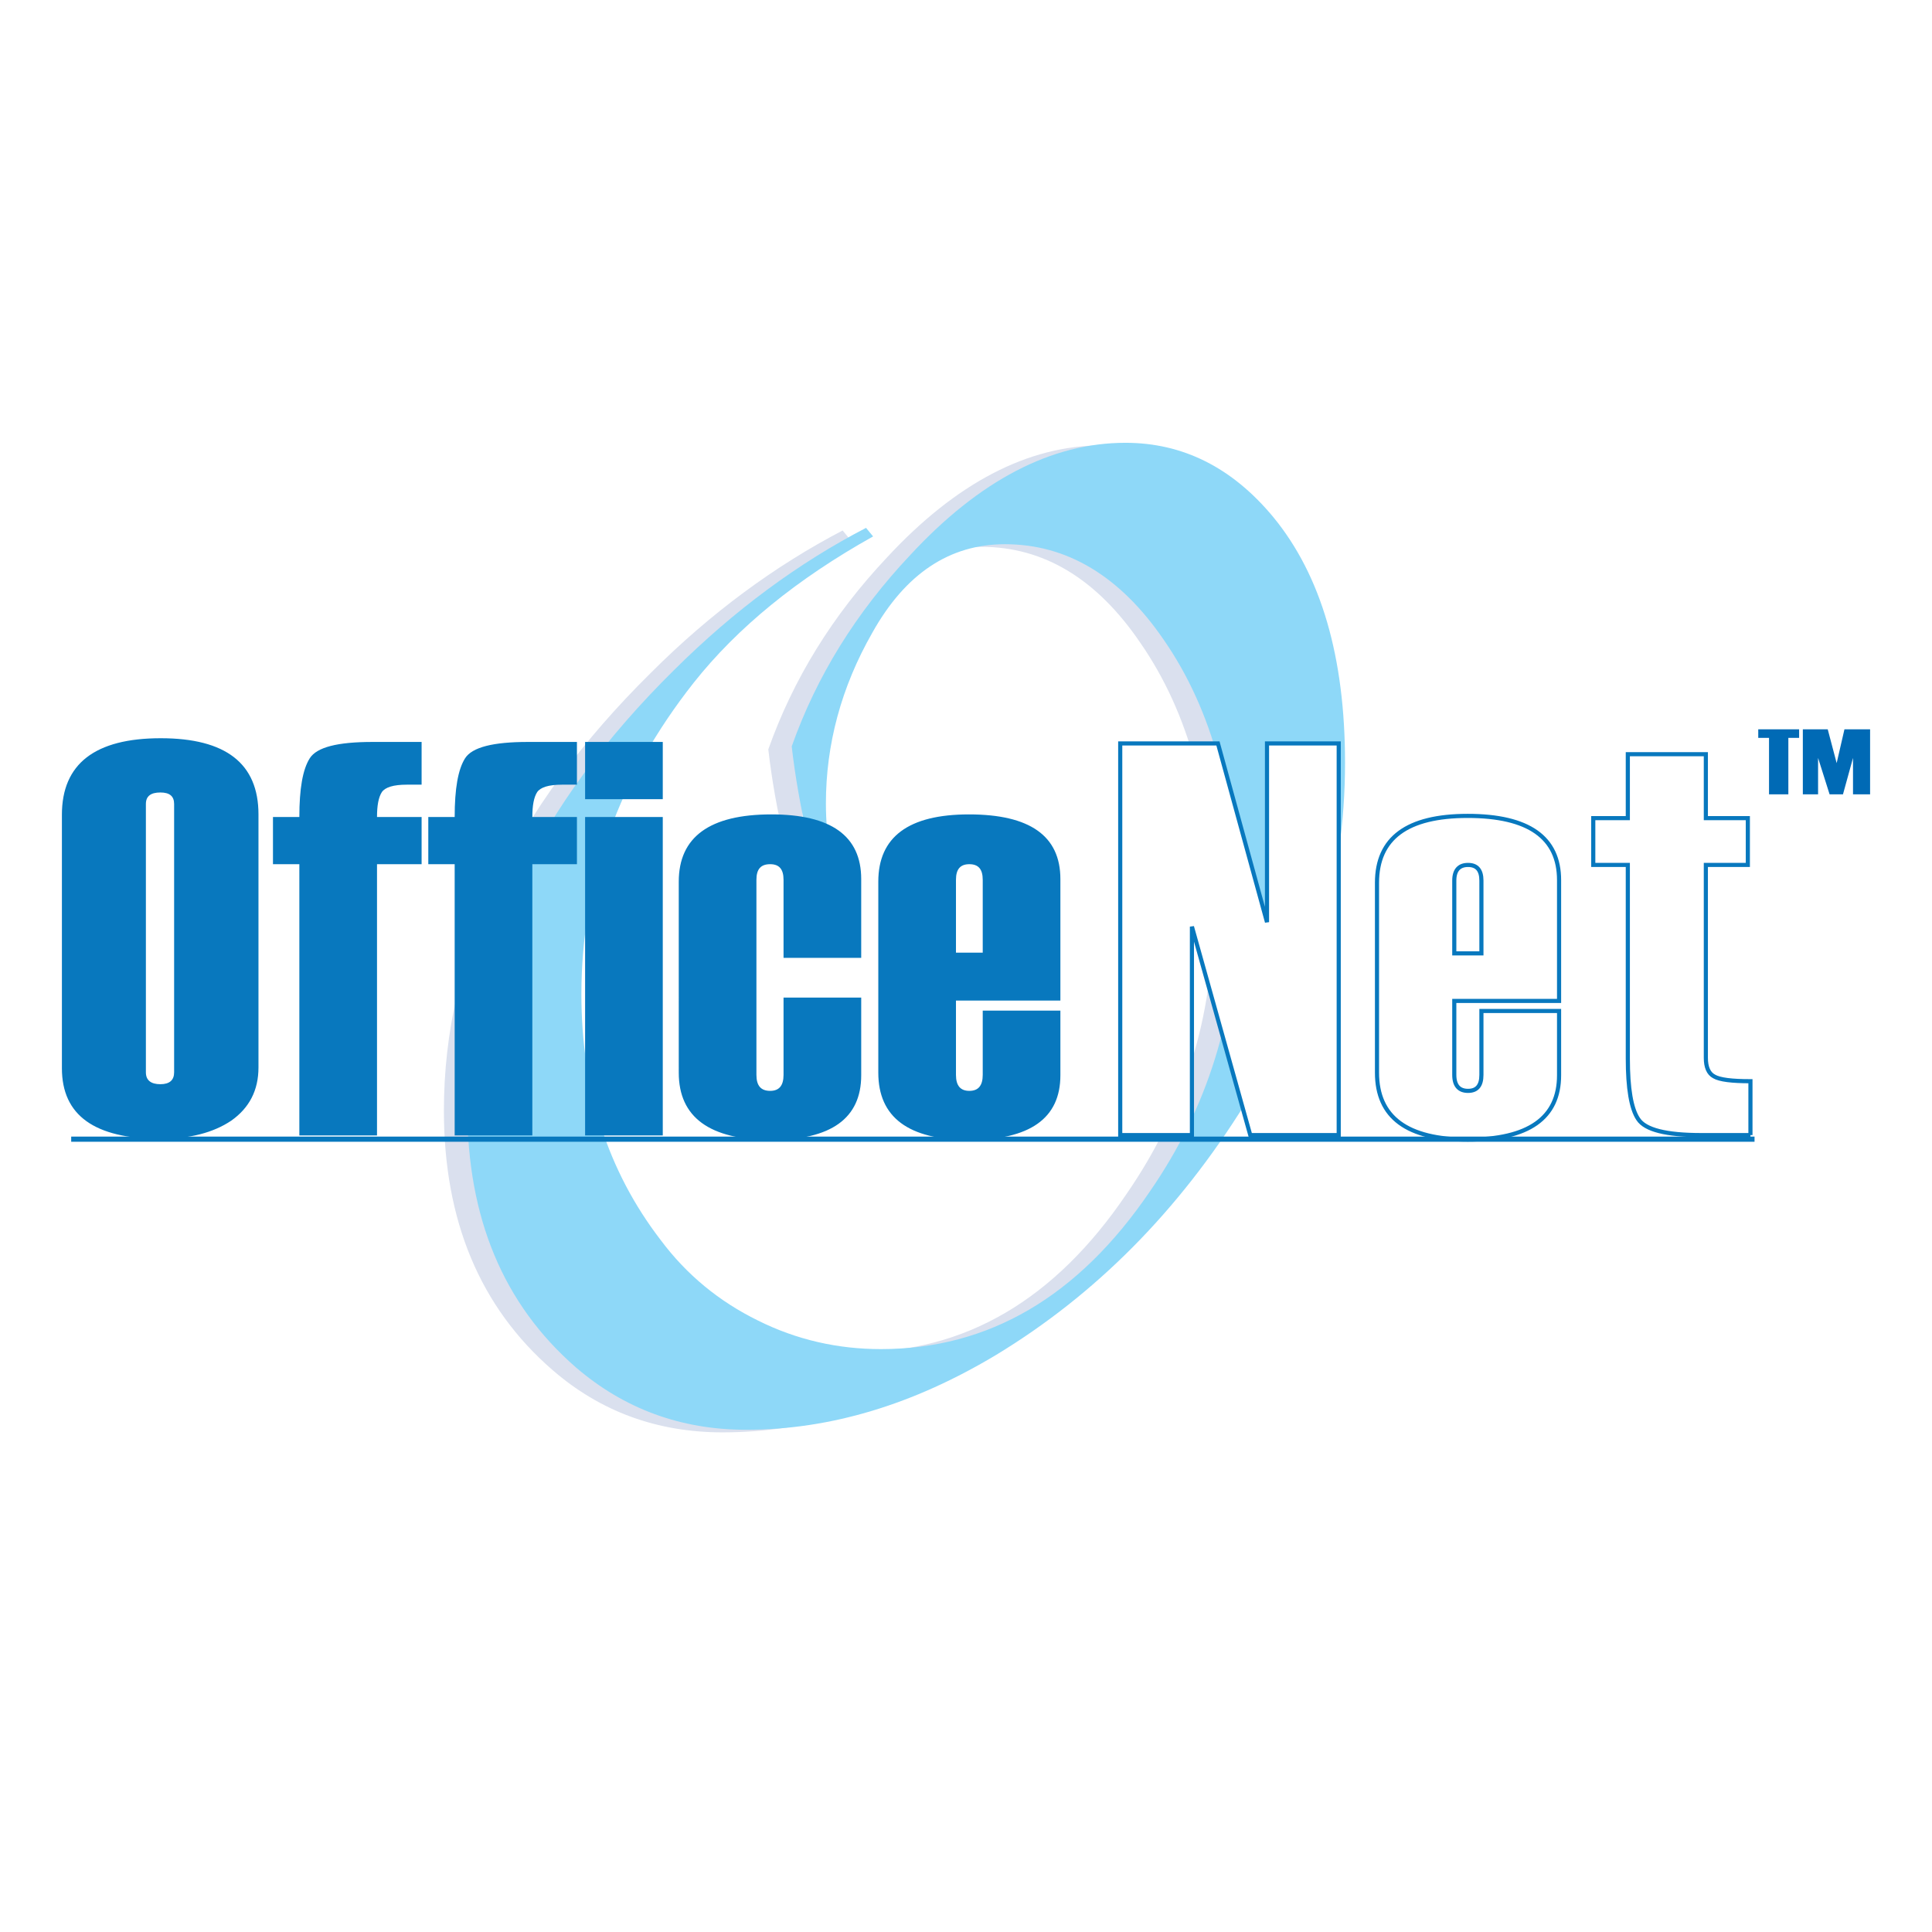
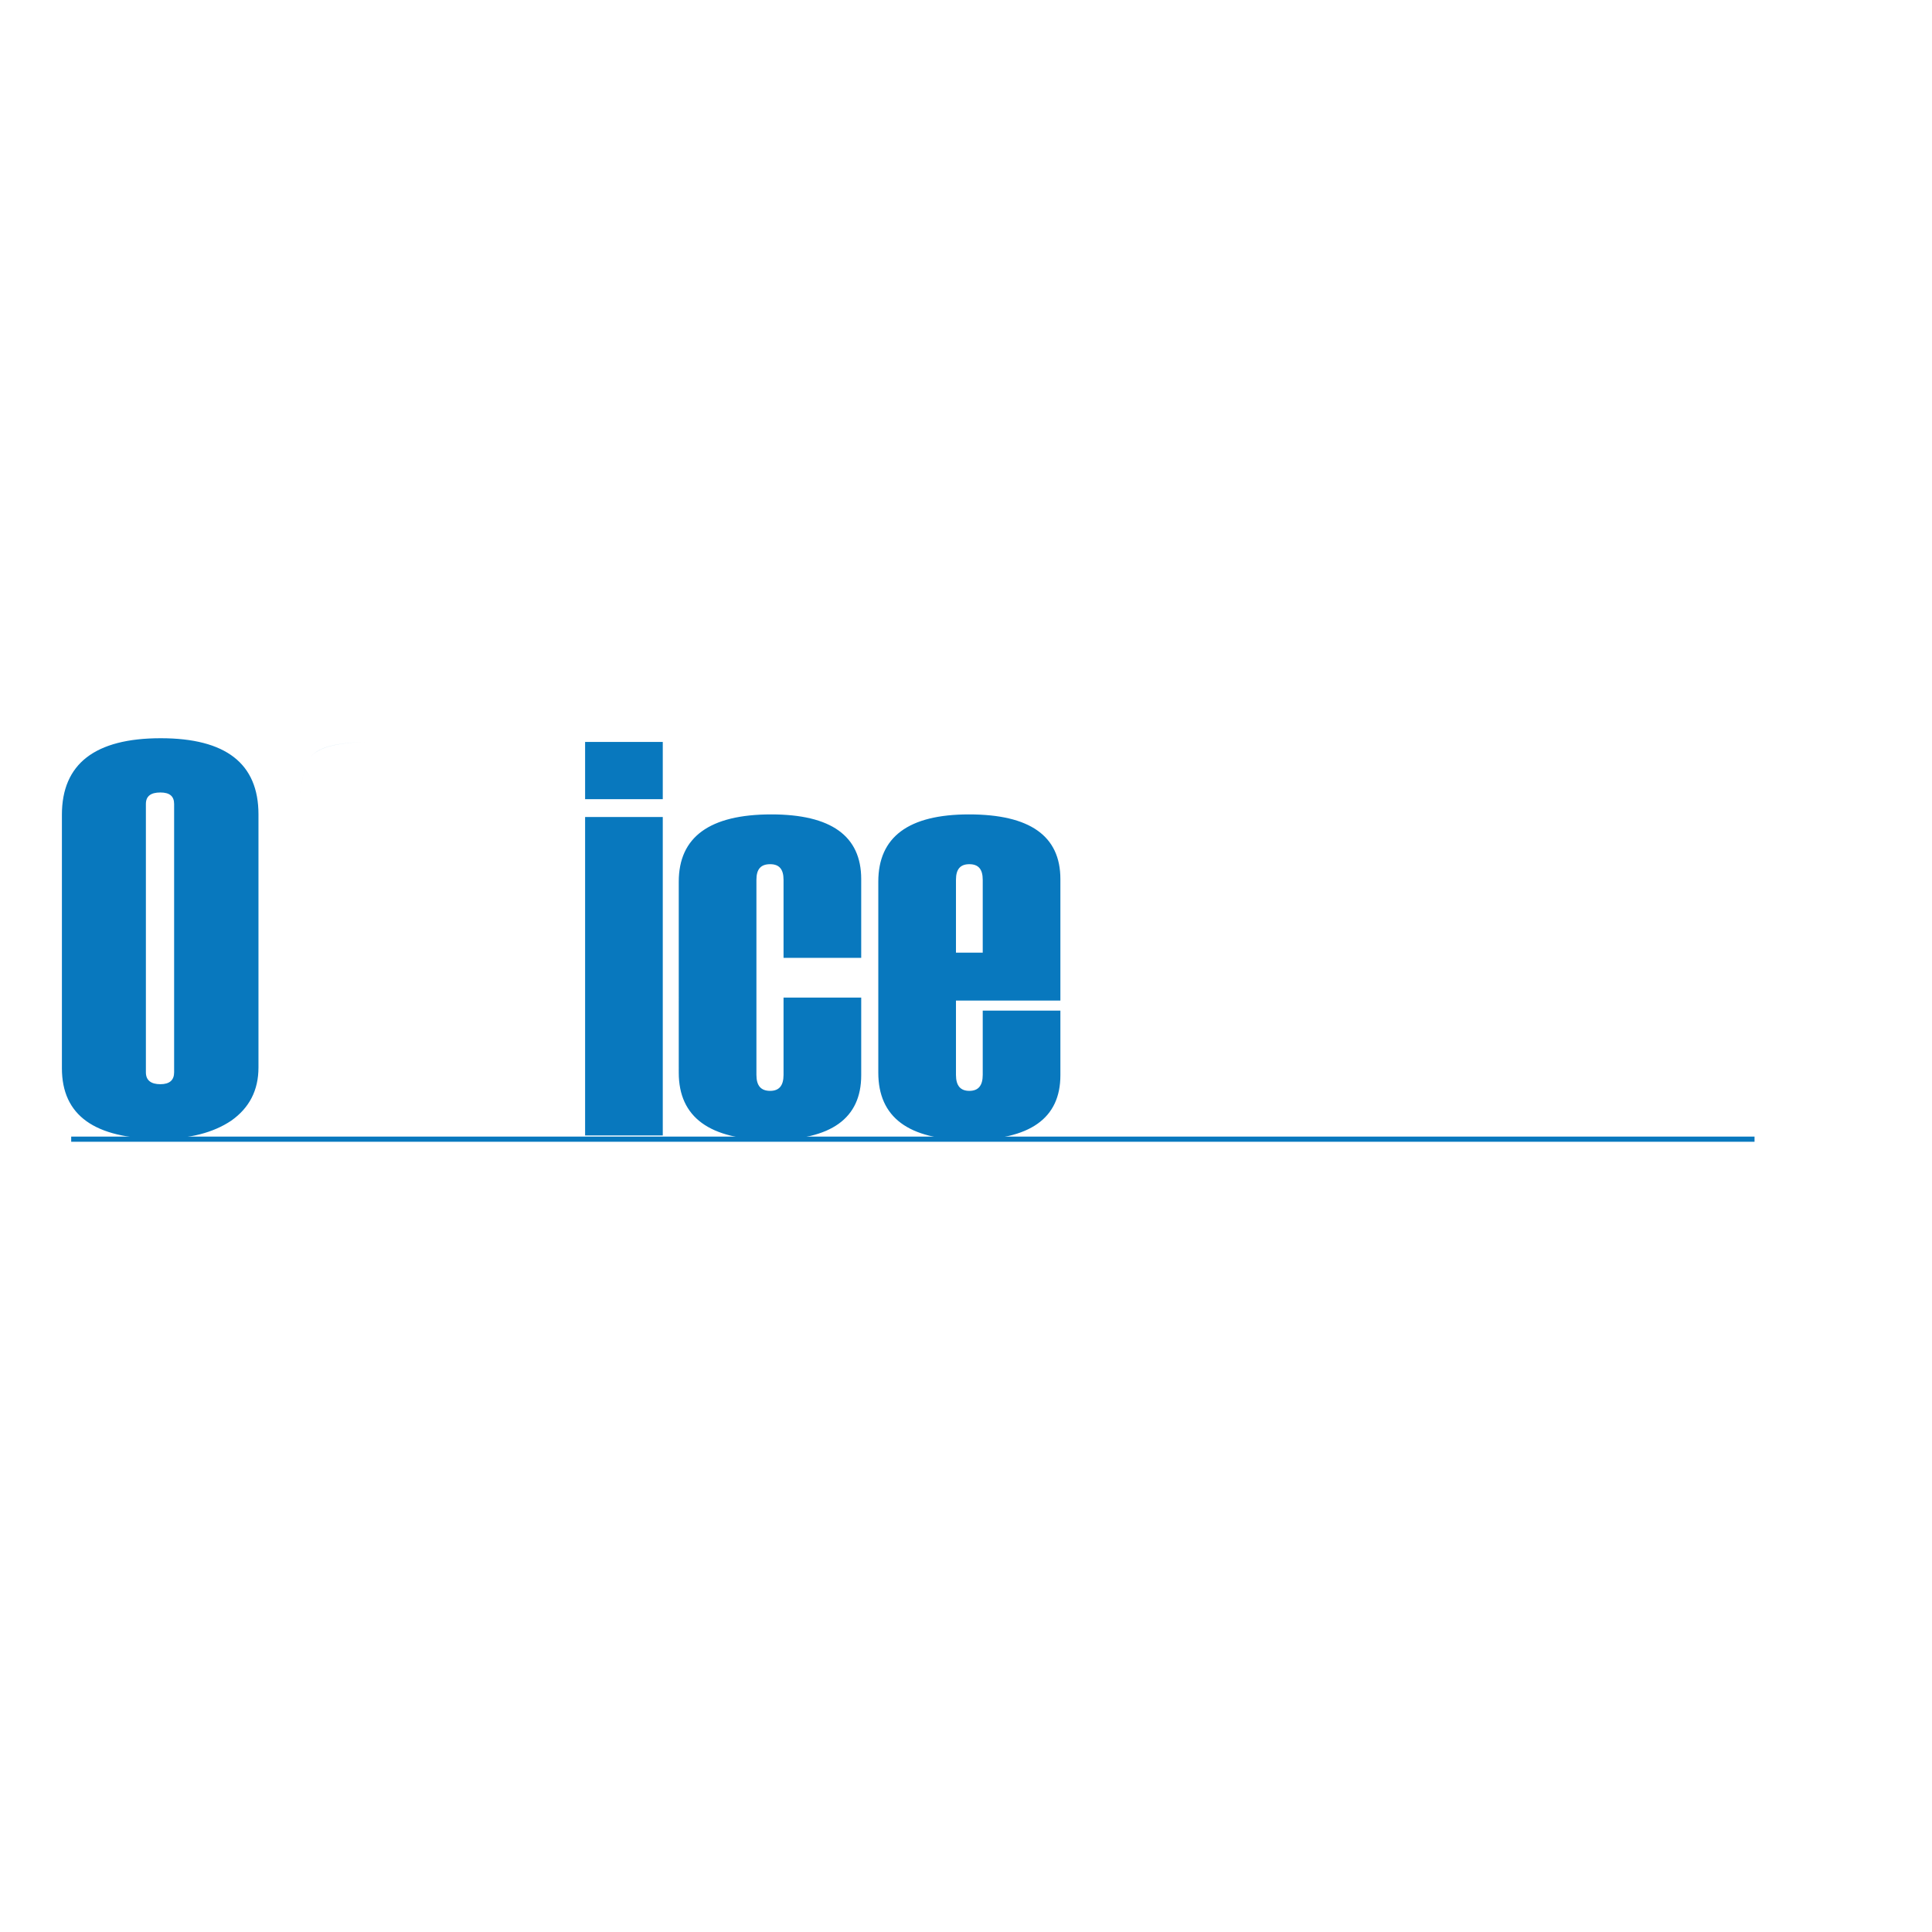
<svg xmlns="http://www.w3.org/2000/svg" version="1.0" id="Layer_1" x="0px" y="0px" width="192.756px" height="192.756px" viewBox="0 0 192.756 192.756" enable-background="new 0 0 192.756 192.756" xml:space="preserve">
  <g>
    <polygon fill-rule="evenodd" clip-rule="evenodd" fill="#FFFFFF" points="0,0 192.756,0 192.756,192.756 0,192.756 0,0  " />
-     <path fill-rule="evenodd" clip-rule="evenodd" fill="#DAE0EE" d="M81.993,93.376l-0.89,0.259c-1-2.706-1.928-5.746-2.744-9.269   c-0.815-3.485-1.372-6.673-1.705-9.602c2.484-7.007,6.414-13.384,11.827-19.131c6.896-7.452,14.088-11.196,21.466-11.196   c5.747,0,10.678,2.484,14.756,7.415c4.782,5.858,7.155,14.014,7.155,24.506c0,11.901-3.3,23.284-9.973,34.034   c-6.637,10.678-14.904,19.02-24.803,25.027c-8.231,5.004-16.573,7.488-24.988,7.488c-6.525,0-12.198-2.076-16.98-6.229   c-7.23-6.266-10.826-14.904-10.826-25.879c0-15.534,6.896-30.104,20.688-43.71c5.932-5.932,12.346-10.64,19.094-14.162l0.704,0.853   c-7.563,4.227-13.532,9.121-17.907,14.645C59.415,77.842,55.67,88.223,55.67,99.457c0,9.49,2.632,17.646,7.896,24.506   c2.595,3.484,5.858,6.191,9.713,8.082c3.856,1.891,7.971,2.855,12.272,2.855c10.752,0,19.687-5.229,26.805-15.721   c5.82-8.416,8.712-17.758,8.712-28.065c0-10.974-2.446-19.983-7.304-26.99c-4.337-6.377-9.639-9.565-15.83-9.565   c-5.487,0-9.936,2.966-13.236,8.824c-3.114,5.487-4.634,11.159-4.634,17.091C80.065,83.811,80.695,88.112,81.993,93.376   L81.993,93.376z" />
-     <path fill-rule="evenodd" clip-rule="evenodd" fill="#8ED8F8" d="M84.329,93.117l-0.89,0.26c-1.038-2.707-1.928-5.784-2.744-9.269   c-0.815-3.485-1.372-6.711-1.705-9.64c2.484-7.007,6.414-13.347,11.827-19.093c6.896-7.452,14.088-11.197,21.466-11.197   c5.709,0,10.641,2.447,14.756,7.415c4.782,5.821,7.155,13.977,7.155,24.506c0,11.901-3.337,23.246-9.974,34.035   c-6.636,10.678-14.903,19.018-24.803,25.025c-8.268,4.967-16.572,7.488-24.988,7.488c-6.525,0-12.197-2.113-16.98-6.229   c-7.229-6.303-10.826-14.904-10.826-25.916c0-15.534,6.896-30.104,20.651-43.673c5.969-5.932,12.346-10.641,19.13-14.163   l0.705,0.853c-7.563,4.227-13.532,9.083-17.907,14.607c-7.452,9.454-11.197,19.798-11.197,31.069c0,9.49,2.632,17.646,7.897,24.506   c2.595,3.484,5.858,6.154,9.713,8.045c3.855,1.928,7.971,2.855,12.272,2.855c10.751,0,19.686-5.229,26.805-15.684   c5.82-8.416,8.712-17.795,8.712-28.065c0-10.974-2.447-20.02-7.304-27.027c-4.337-6.339-9.64-9.528-15.831-9.528   c-5.524,0-9.935,2.929-13.235,8.824c-3.114,5.45-4.634,11.16-4.634,17.054C82.401,83.552,83.031,87.853,84.329,93.117   L84.329,93.117z" />
-     <path fill-rule="evenodd" clip-rule="evenodd" fill="#0878BE" d="M6.176,106.574V81.29c0-5.079,3.299-7.637,9.861-7.637   c6.488,0,9.751,2.521,9.751,7.6V106.5c0,2.299-0.927,4.041-2.707,5.303c-1.817,1.223-4.189,1.816-7.082,1.816   C9.438,113.619,6.176,111.283,6.176,106.574L6.176,106.574z M17.372,106.982V80.215c0-0.778-0.445-1.149-1.372-1.149   c-0.963,0-1.445,0.371-1.445,1.149v26.768c0,0.779,0.482,1.188,1.445,1.188C16.927,108.17,17.372,107.762,17.372,106.982   L17.372,106.982z M42.064,86.221h-4.449v27.064h-7.749V86.221h-2.632v-4.708h2.632c0-2.818,0.333-4.746,1.038-5.858   s2.78-1.631,6.266-1.631h4.894v4.263h-1.483c-1.334,0-2.15,0.26-2.484,0.742c-0.333,0.52-0.482,1.335-0.482,2.484h4.449V86.221   L42.064,86.221z M57.561,86.221h-4.449v27.064h-7.749V86.221h-2.632v-4.708h2.632c0-2.818,0.334-4.746,1.038-5.858   c0.705-1.112,2.818-1.631,6.266-1.631h4.894v4.263h-1.483c-1.335,0-2.15,0.26-2.484,0.742c-0.333,0.52-0.482,1.335-0.482,2.484   h4.449V86.221L57.561,86.221z M66.125,79.733h-7.749v-5.709h7.749V79.733L66.125,79.733z M66.125,113.285h-7.749V81.513h7.749   V113.285L66.125,113.285z M85.923,95.564h-7.749v-7.786c0-1.075-0.445-1.557-1.334-1.557c-0.927,0-1.372,0.482-1.372,1.557v19.464   c0,1.076,0.445,1.594,1.372,1.594c0.89,0,1.334-0.518,1.334-1.594v-7.711h7.749v7.748c0,4.301-3.003,6.451-8.972,6.451   c-6.154,0-9.231-2.262-9.231-6.711V87.963c0-4.449,3.077-6.71,9.231-6.71c5.969,0,8.972,2.15,8.972,6.451V95.564L85.923,95.564z    M105.795,99.828H95.377v7.414c0,1.076,0.445,1.594,1.335,1.594c0.89,0,1.335-0.518,1.335-1.594v-6.414h7.748v6.451   c0,4.301-3.04,6.451-9.121,6.451c-6.042,0-9.046-2.262-9.046-6.711V87.963c0-4.449,3.003-6.71,9.046-6.71   c6.081,0,9.121,2.15,9.121,6.451V99.828L105.795,99.828z M98.047,95.045v-7.267c0-1.075-0.445-1.557-1.335-1.557   c-0.89,0-1.335,0.482-1.335,1.557v7.267H98.047L98.047,95.045z" />
-     <path fill-rule="evenodd" clip-rule="evenodd" fill="#FFFFFF" stroke="#0878BE" stroke-width="0.412" stroke-miterlimit="2.613" d="   M133.563,113.248h-8.823l-5.821-20.798v20.798h-7.154V74.172h9.75l4.894,17.833V74.172h7.155V113.248L133.563,113.248z    M155.549,99.865h-10.455v7.377c0,1.076,0.482,1.594,1.372,1.594s1.335-0.518,1.335-1.594v-6.377h7.748v6.414   c0,4.264-3.04,6.414-9.12,6.414c-6.043,0-9.046-2.225-9.046-6.674V88.075c0-4.449,3.003-6.673,9.046-6.673   c6.08,0,9.12,2.15,9.12,6.414V99.865L155.549,99.865z M147.801,95.119v-7.266c0-1.039-0.445-1.558-1.335-1.558   s-1.372,0.519-1.372,1.558v7.266H147.801L147.801,95.119z M174.643,113.248h-4.894c-3.522,0-5.599-0.52-6.303-1.594   c-0.705-1.039-1.038-3.078-1.038-6.043V86.295h-3.448v-4.671h3.448v-6.376h7.785v6.376h4.189v4.671h-4.189v19.242   c0,0.926,0.26,1.557,0.815,1.854c0.557,0.334,1.78,0.482,3.634,0.482V113.248L174.643,113.248z" />
+     <path fill-rule="evenodd" clip-rule="evenodd" fill="#0878BE" d="M6.176,106.574V81.29c0-5.079,3.299-7.637,9.861-7.637   c6.488,0,9.751,2.521,9.751,7.6V106.5c0,2.299-0.927,4.041-2.707,5.303c-1.817,1.223-4.189,1.816-7.082,1.816   C9.438,113.619,6.176,111.283,6.176,106.574L6.176,106.574z M17.372,106.982V80.215c0-0.778-0.445-1.149-1.372-1.149   c-0.963,0-1.445,0.371-1.445,1.149v26.768c0,0.779,0.482,1.188,1.445,1.188C16.927,108.17,17.372,107.762,17.372,106.982   L17.372,106.982z M42.064,86.221h-4.449v27.064h-7.749V86.221h-2.632v-4.708h2.632c0-2.818,0.333-4.746,1.038-5.858   s2.78-1.631,6.266-1.631h4.894v4.263h-1.483c-1.334,0-2.15,0.26-2.484,0.742c-0.333,0.52-0.482,1.335-0.482,2.484h4.449V86.221   L42.064,86.221z h-4.449v27.064h-7.749V86.221h-2.632v-4.708h2.632c0-2.818,0.334-4.746,1.038-5.858   c0.705-1.112,2.818-1.631,6.266-1.631h4.894v4.263h-1.483c-1.335,0-2.15,0.26-2.484,0.742c-0.333,0.52-0.482,1.335-0.482,2.484   h4.449V86.221L57.561,86.221z M66.125,79.733h-7.749v-5.709h7.749V79.733L66.125,79.733z M66.125,113.285h-7.749V81.513h7.749   V113.285L66.125,113.285z M85.923,95.564h-7.749v-7.786c0-1.075-0.445-1.557-1.334-1.557c-0.927,0-1.372,0.482-1.372,1.557v19.464   c0,1.076,0.445,1.594,1.372,1.594c0.89,0,1.334-0.518,1.334-1.594v-7.711h7.749v7.748c0,4.301-3.003,6.451-8.972,6.451   c-6.154,0-9.231-2.262-9.231-6.711V87.963c0-4.449,3.077-6.71,9.231-6.71c5.969,0,8.972,2.15,8.972,6.451V95.564L85.923,95.564z    M105.795,99.828H95.377v7.414c0,1.076,0.445,1.594,1.335,1.594c0.89,0,1.335-0.518,1.335-1.594v-6.414h7.748v6.451   c0,4.301-3.04,6.451-9.121,6.451c-6.042,0-9.046-2.262-9.046-6.711V87.963c0-4.449,3.003-6.71,9.046-6.71   c6.081,0,9.121,2.15,9.121,6.451V99.828L105.795,99.828z M98.047,95.045v-7.267c0-1.075-0.445-1.557-1.335-1.557   c-0.89,0-1.335,0.482-1.335,1.557v7.267H98.047L98.047,95.045z" />
    <line fill="none" stroke="#0878BE" stroke-width="0.515" stroke-miterlimit="2.613" x1="7.103" y1="113.656" x2="175.05" y2="113.656" />
-     <path fill-rule="evenodd" clip-rule="evenodd" fill="#006AB5" d="M179.499,73.616h-1.075v5.635h-1.928v-5.635h-1.075v-0.853h4.078   V73.616L179.499,73.616z M186.58,79.251h-1.705v-3.633l-1.001,3.633h-1.335l-1.149-3.633v3.633h-1.52v-6.488h2.483l0.891,3.373   l0.778-3.373h2.558V79.251L186.58,79.251z" />
  </g>
</svg>